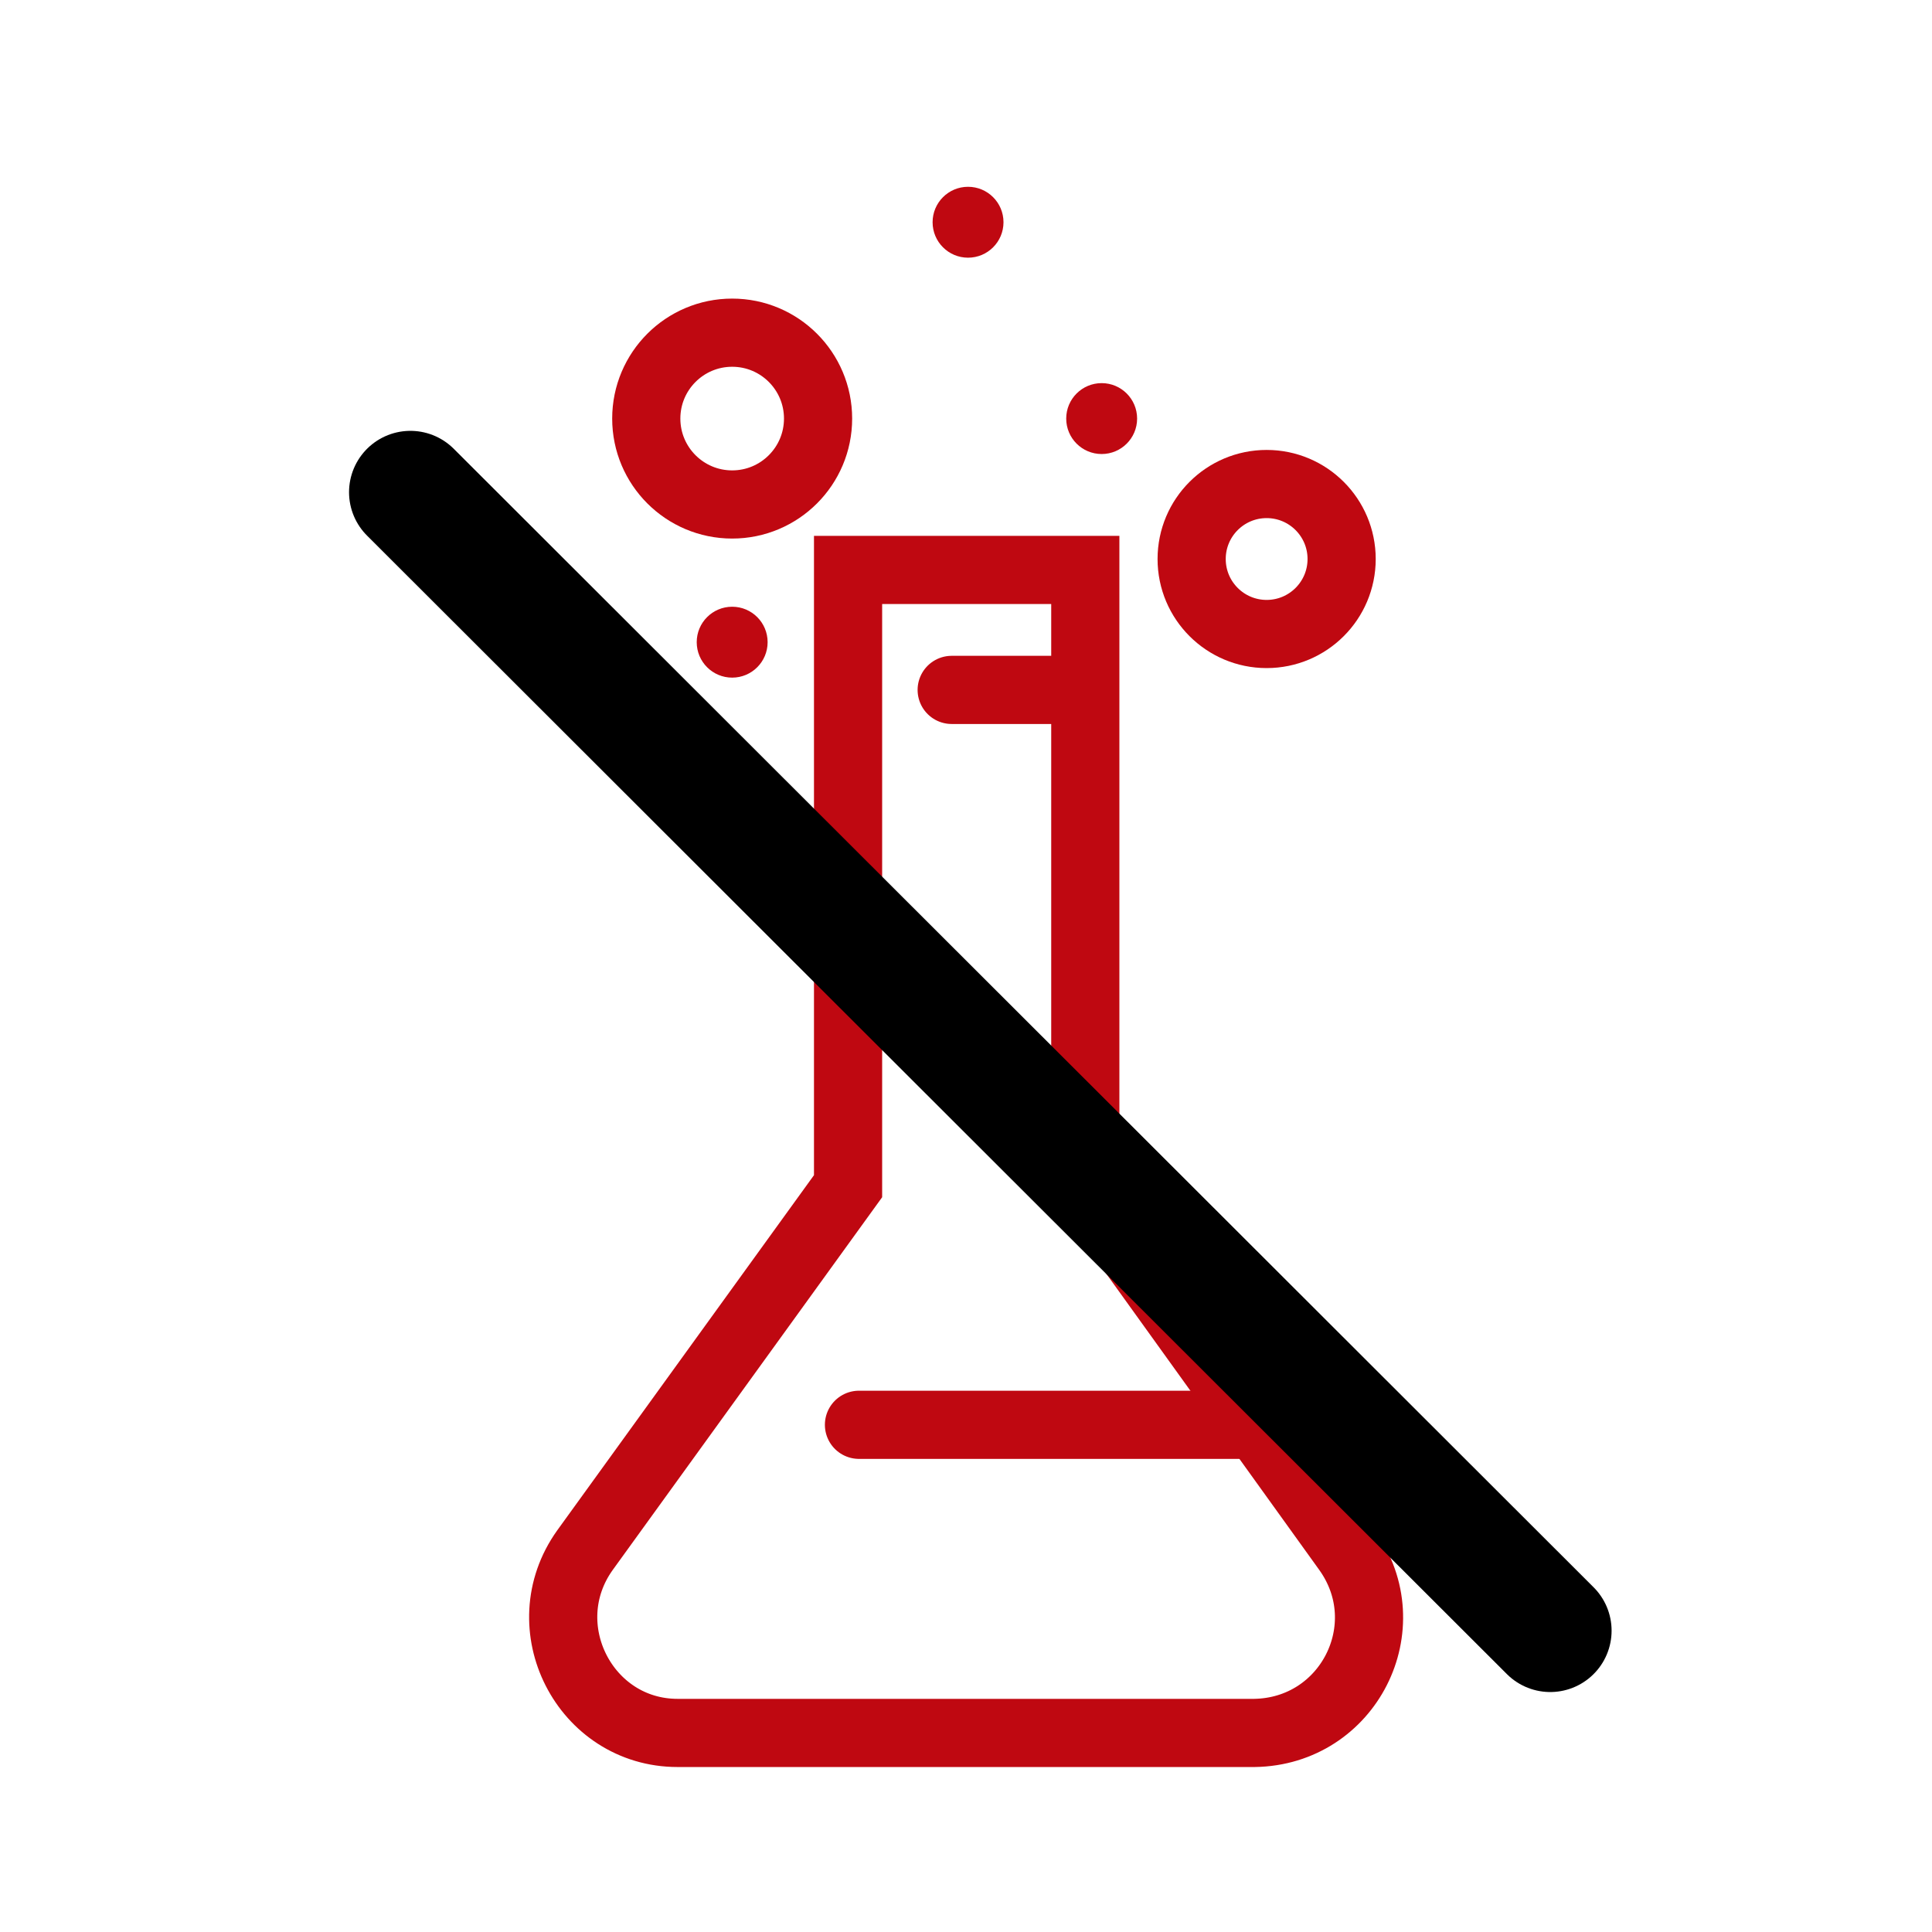
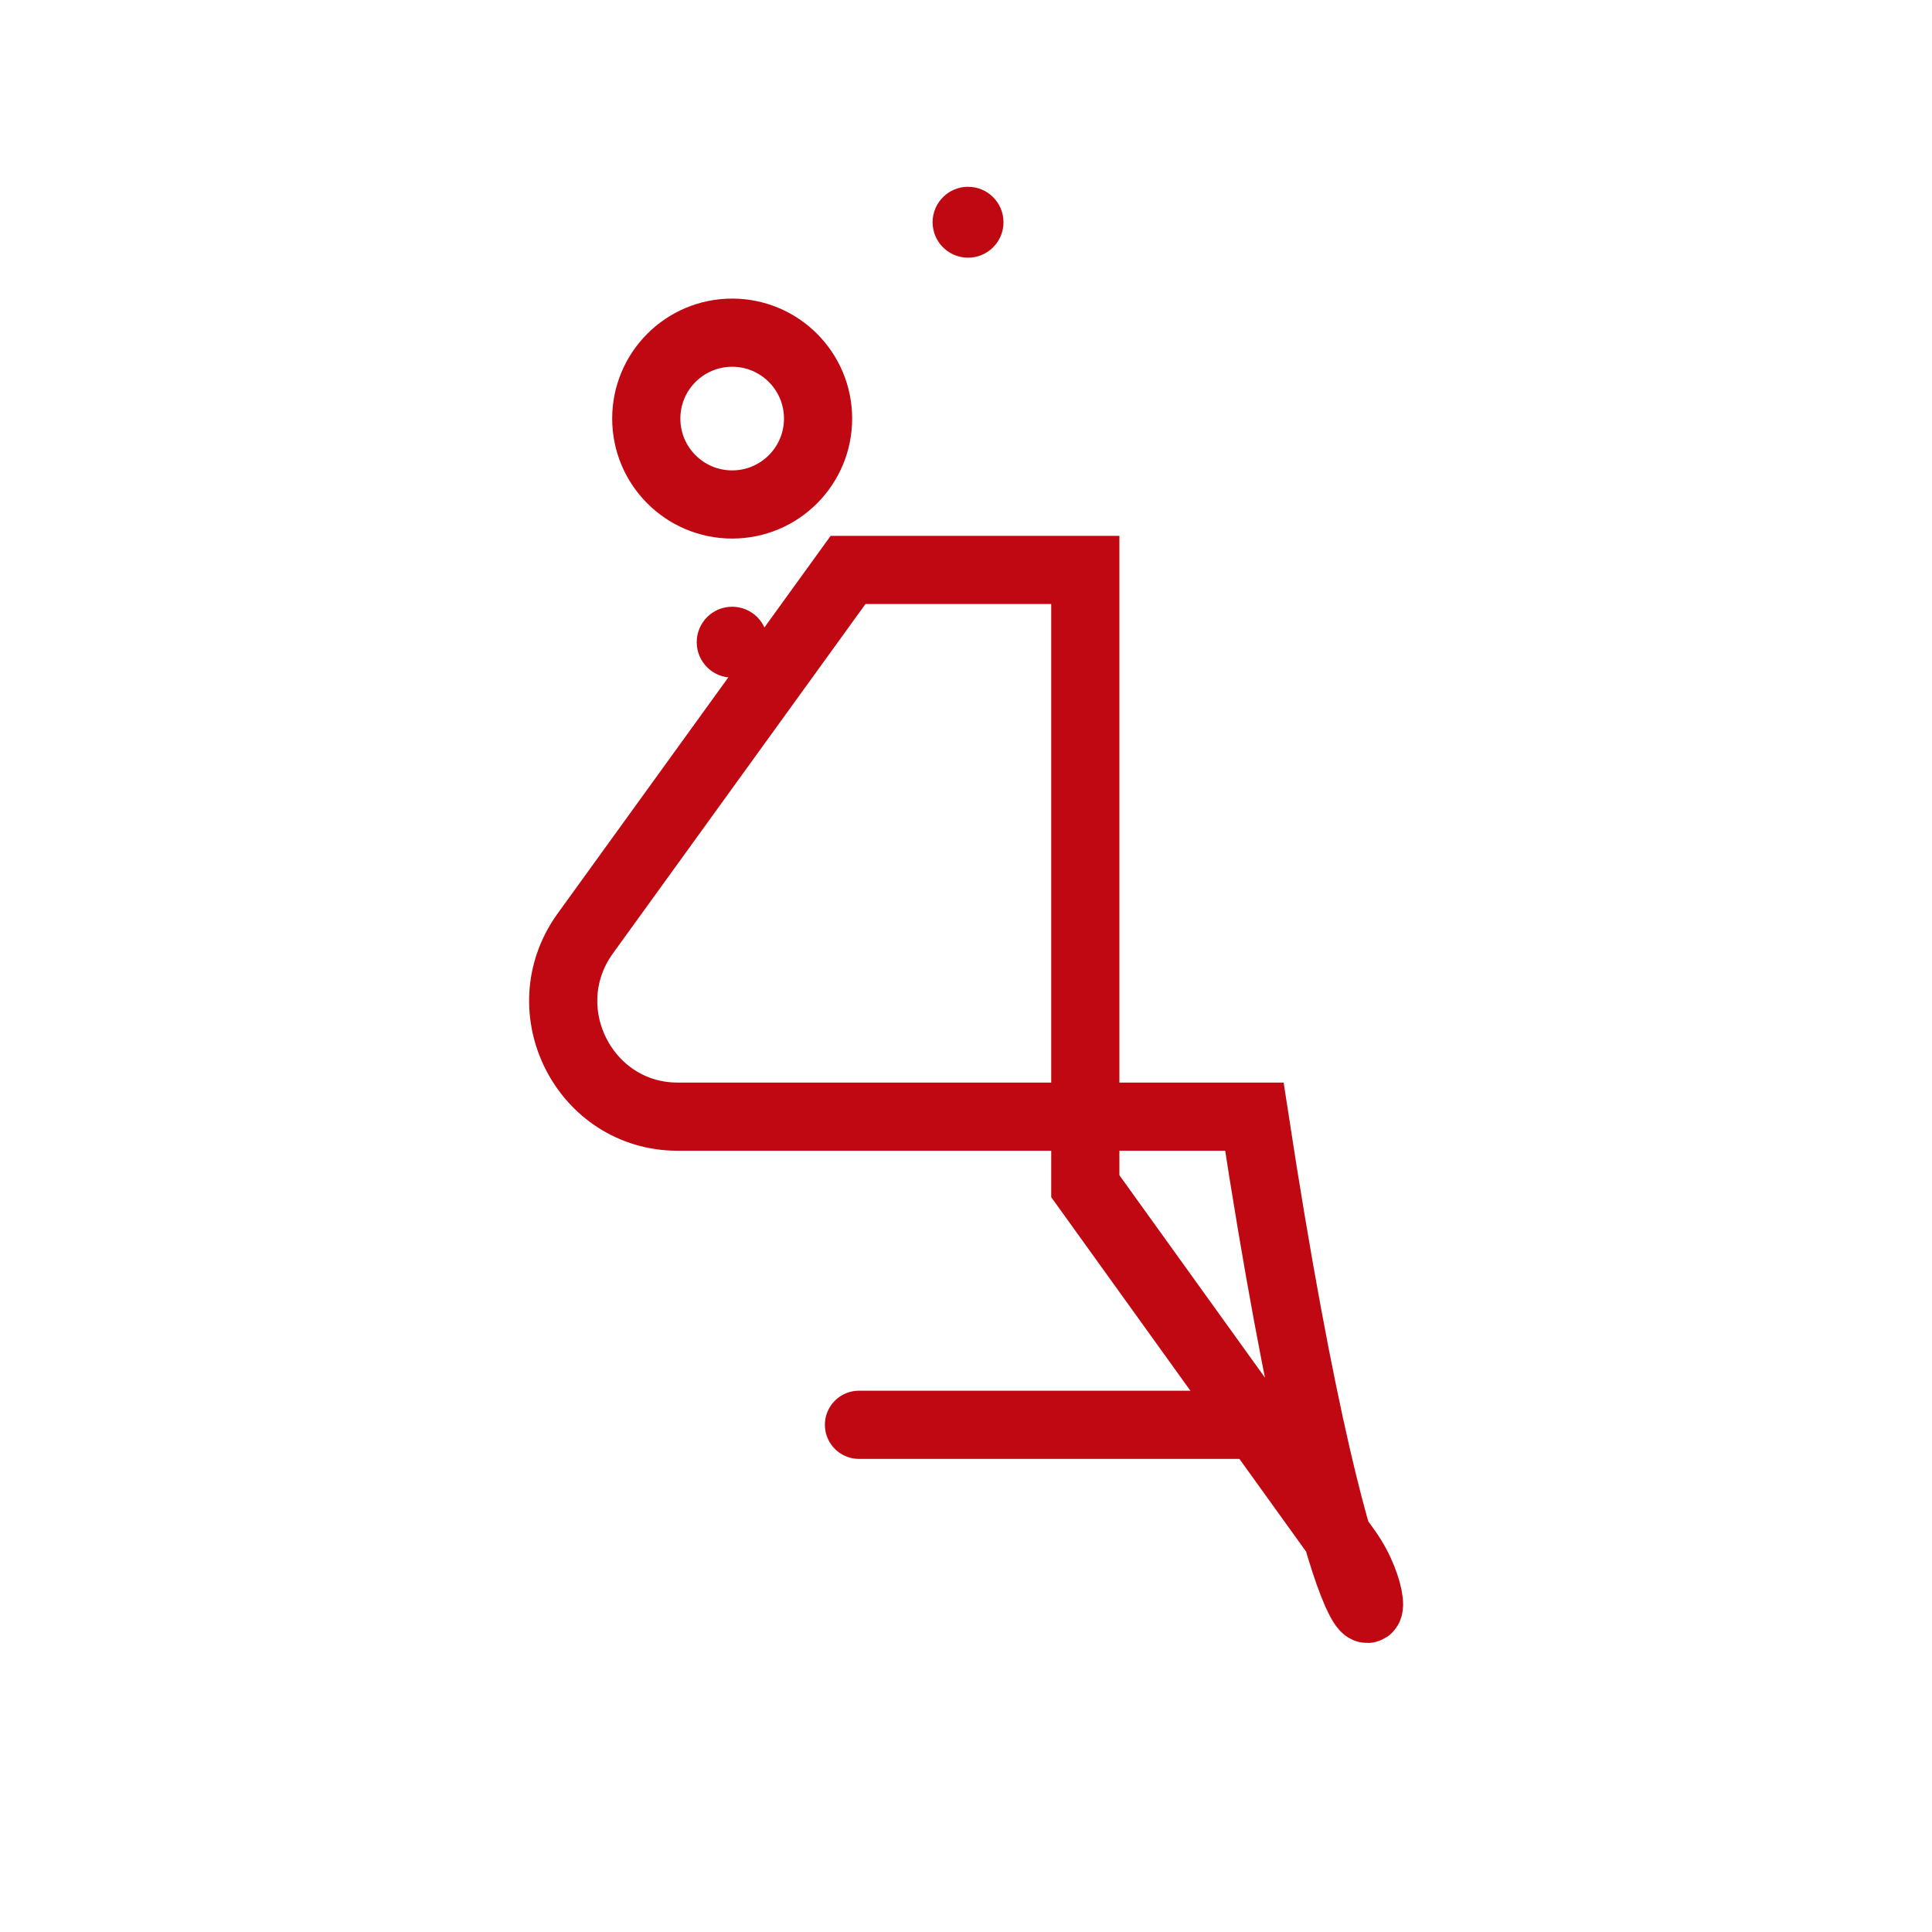
<svg xmlns="http://www.w3.org/2000/svg" version="1.1" id="quimico" x="0px" y="0px" viewBox="0 0 141.7 141.7" style="enable-background:new 0 0 141.7 141.7;" xml:space="preserve">
  <style type="text/css">
	.st0{fill:none;stroke:#BF0811;stroke-width:5;stroke-miterlimit:10;}
	.st1{fill:none;stroke:#BF0811;stroke-width:5;stroke-linecap:round;stroke-linejoin:round;stroke-miterlimit:10;}
	.st2{fill:#BF0811;}
	.st3{fill:none;stroke:#000000;stroke-width:9;stroke-linecap:round;stroke-linejoin:round;stroke-miterlimit:10;}
</style>
  <g>
-     <path class="st0" d="M98.8,113.7L79.6,87V41.8H62.2V87l-19.3,26.7c-4,5.6,0,13.4,6.8,13.4H92C98.9,127,102.8,119.3,98.8,113.7z" />
+     <path class="st0" d="M98.8,113.7L79.6,87V41.8H62.2l-19.3,26.7c-4,5.6,0,13.4,6.8,13.4H92C98.9,127,102.8,119.3,98.8,113.7z" />
    <line class="st1" x1="91.6" y1="104.5" x2="63" y2="104.5" />
-     <line class="st1" x1="79.4" y1="50.6" x2="69.8" y2="50.6" />
    <circle class="st0" cx="53.7" cy="30.7" r="6.3" />
-     <circle class="st0" cx="92.9" cy="41" r="5.5" />
-     <circle class="st2" cx="80.8" cy="30.7" r="2.6" />
    <circle class="st2" cx="71" cy="16.3" r="2.6" />
    <circle class="st2" cx="53.7" cy="47.1" r="2.6" />
  </g>
-   <line class="st3" x1="30.1" y1="36.1" x2="113.7" y2="119.6" />
</svg>